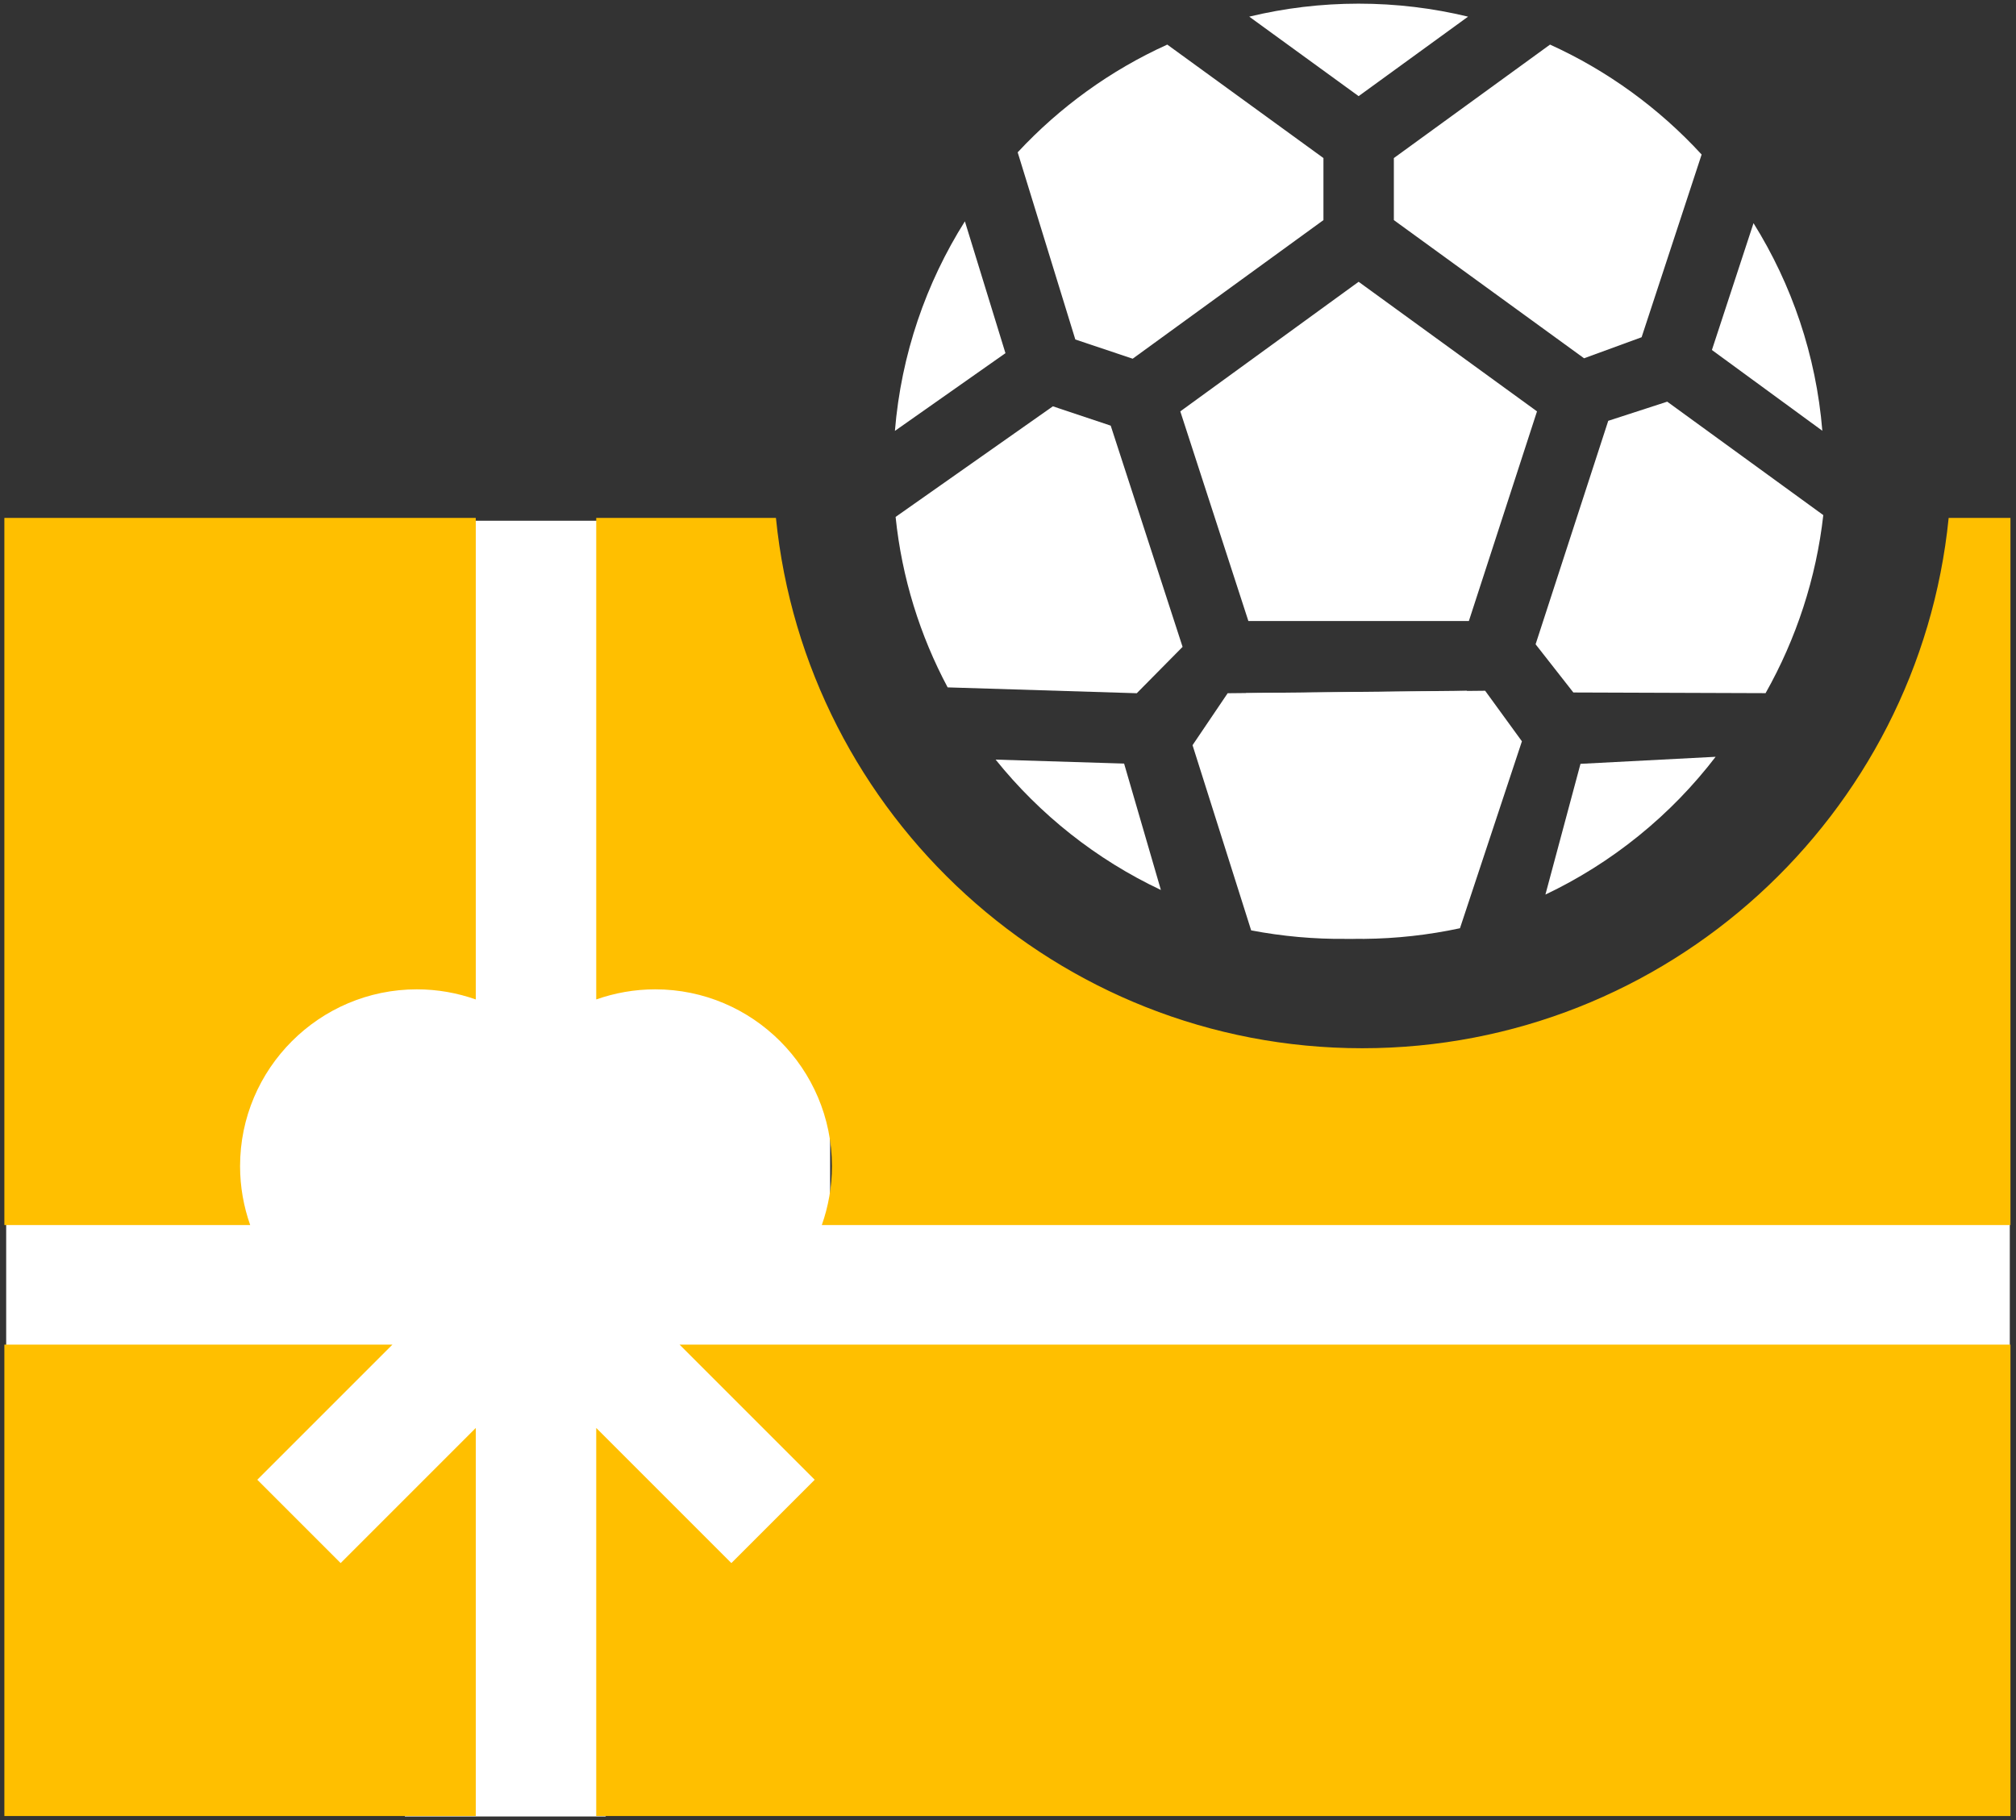
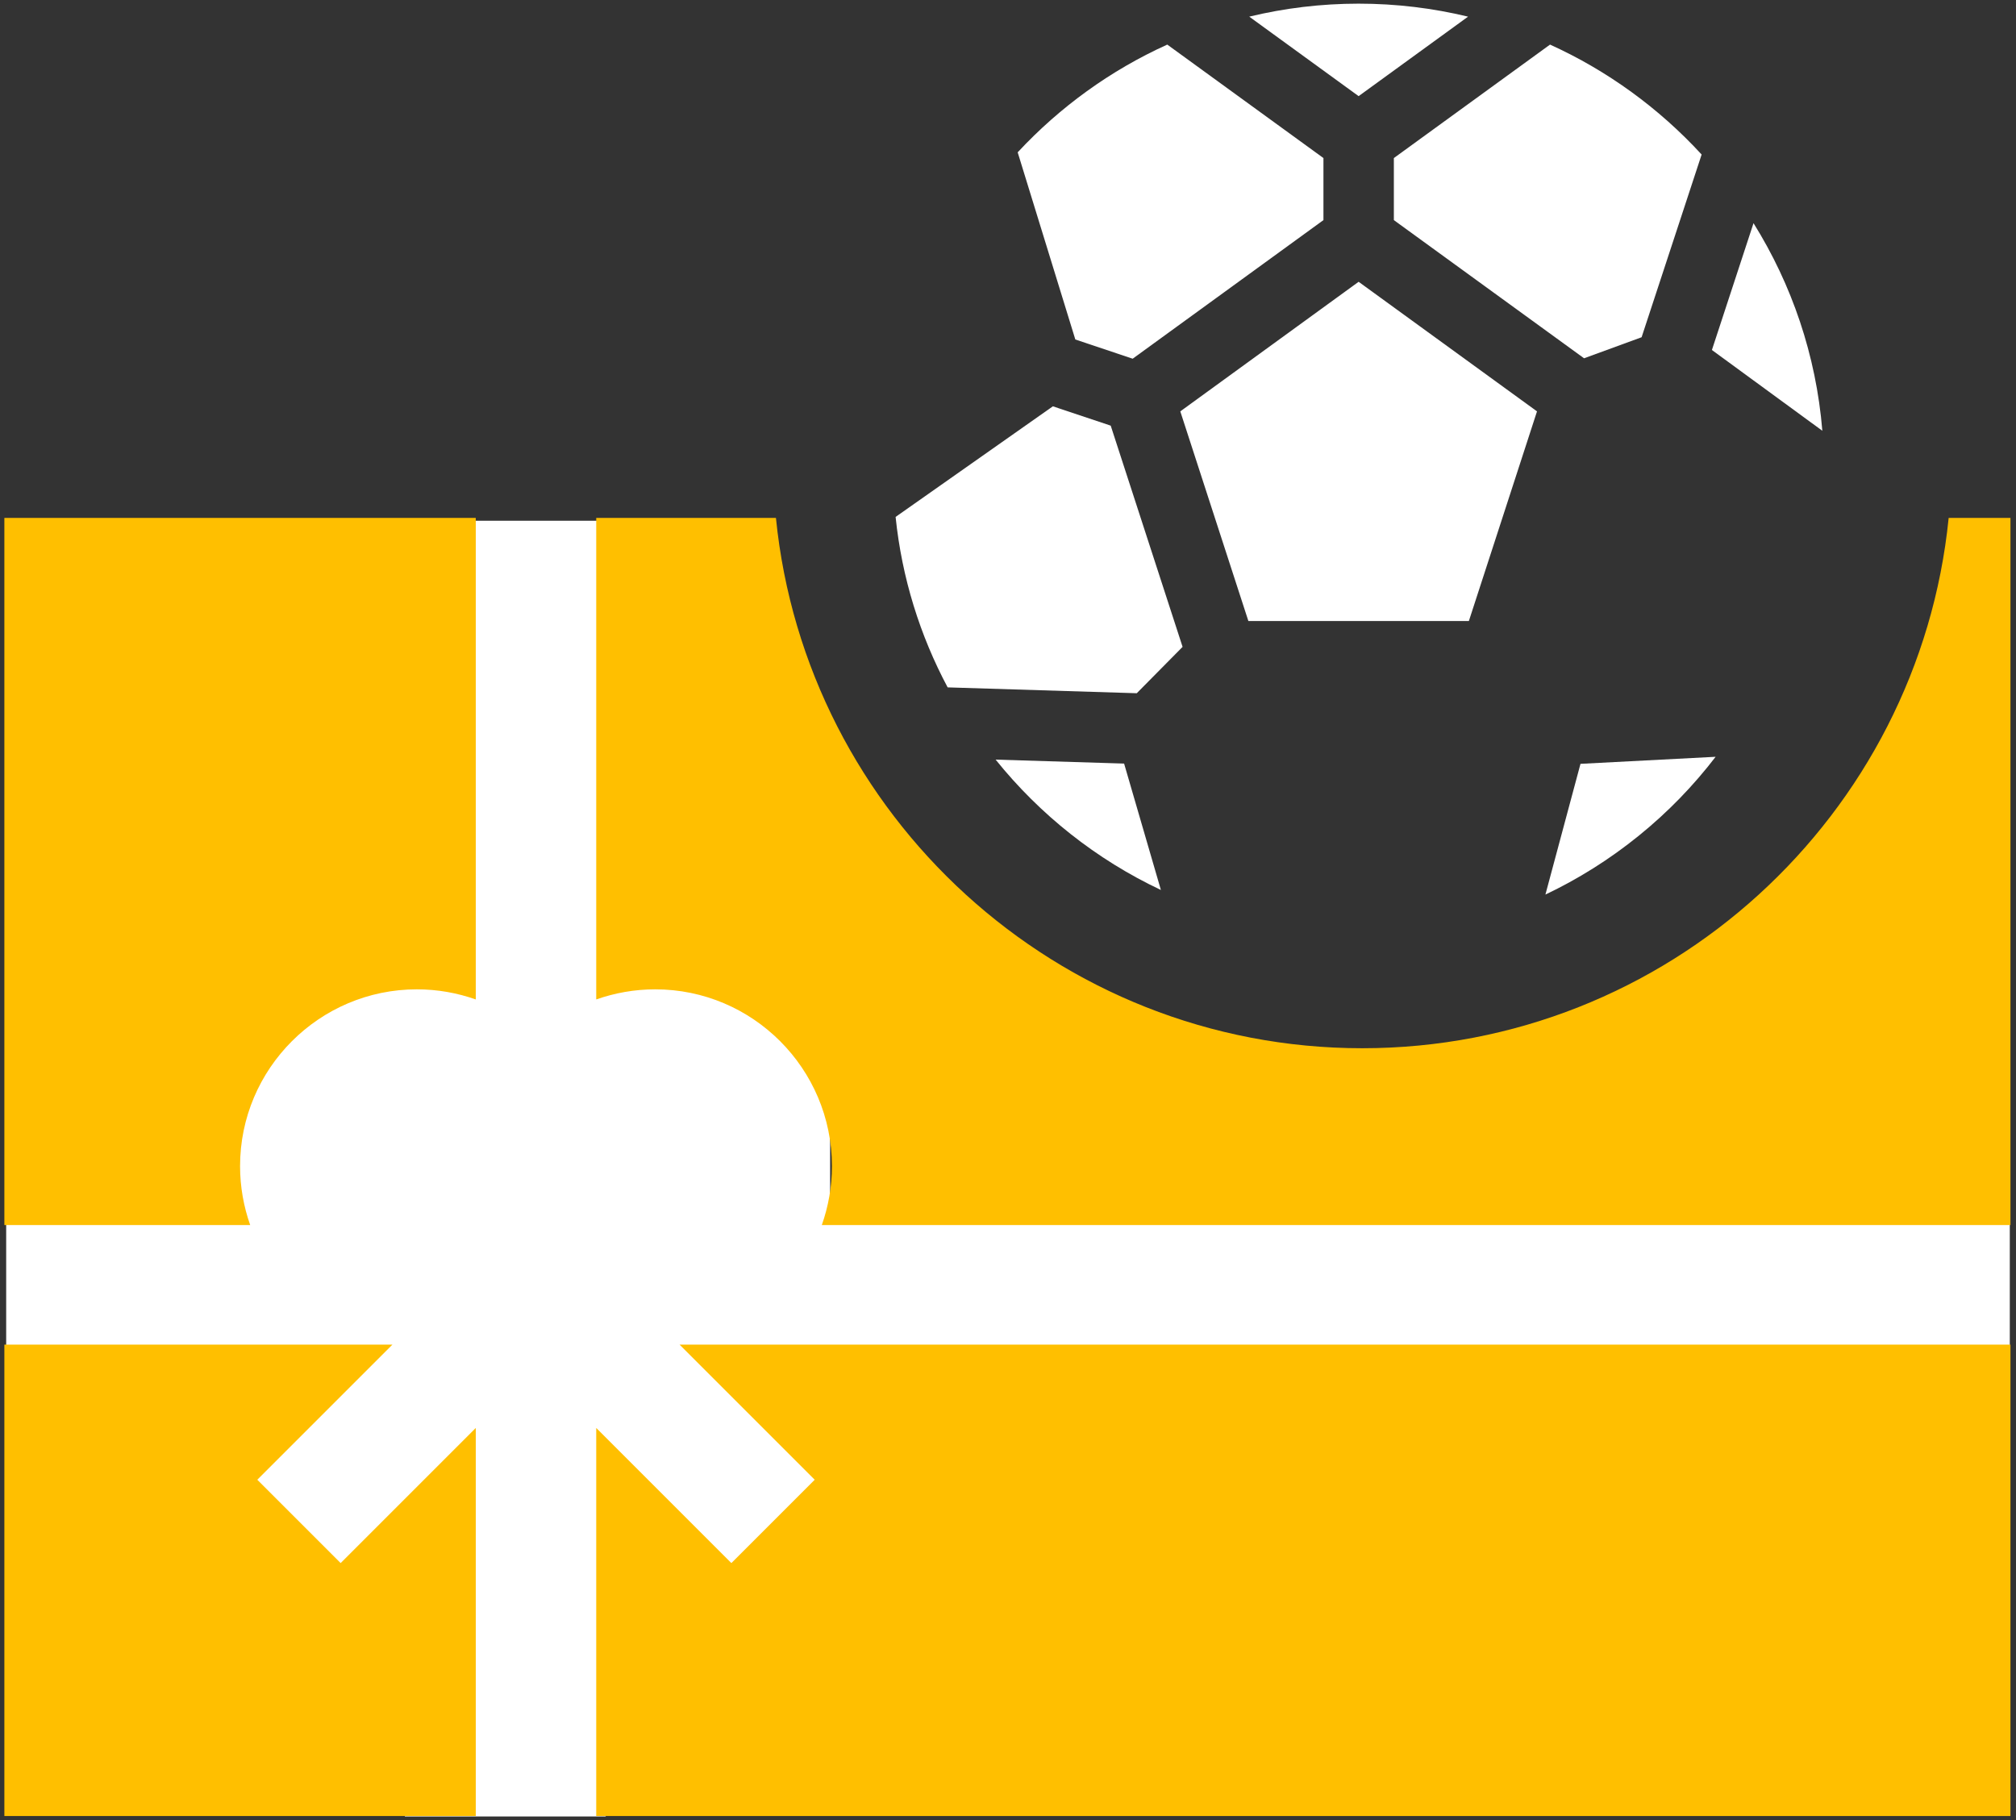
<svg xmlns="http://www.w3.org/2000/svg" version="1.1" width="267.667" height="241.698" viewBox="4533.333 280.622 267.667 241.698" xml:space="preserve">
  <rect x="4533.333" y="280.622" width="267.667" height="241.698" fill="#333333" stroke="none" />
  <desc>Created with Fabric.js 5.3.0</desc>
  <defs>
</defs>
  <g transform="matrix(0.133 0 0 -0.133 4588.733 435.553)" id="Ia11fdRN7pTVgGSmOR9YE" clip-path="url(#CLIPPATH_348)">
    <clipPath id="CLIPPATH_348">
      <path transform="matrix(1 0 0 1 588.25 262.905) translate(-35000, -11000.005)" id="path228" d="M 34000 10000 L 36000 10000 L 36000 12000.01 L 34000 12000.01 z" stroke-linecap="round" />
    </clipPath>
    <path style="stroke: none; stroke-width: 1; stroke-dasharray: none; stroke-linecap: butt; stroke-dashoffset: 0; stroke-linejoin: miter; stroke-miterlimit: 4; fill: #FFBF00; fill-rule: nonzero; opacity: 1;" vector-effect="non-scaling-stroke" transform=" translate(-34411.75, -10737.1)" d="M 34470.6 10737.1 C 34470.6 10769.6 34444.2 10795.9 34411.8 10795.9 C 34379.3 10795.9 34352.9 10769.6 34352.9 10737.1 C 34352.9 10704.7 34379.3 10678.3 34411.8 10678.3 L 34470.6 10678.3 L 34470.6 10737.1" stroke-linecap="round" />
  </g>
  <g transform="matrix(0.133 0 0 -0.133 4620.107 435.553)" id="0ZyNT0W8p81SQjo9ScTuY" clip-path="url(#CLIPPATH_349)">
    <clipPath id="CLIPPATH_349">
-       <path transform="matrix(1 0 0 1 352.95 262.905) translate(-35000, -11000.005)" id="path228" d="M 34000 10000 L 36000 10000 L 36000 12000.01 L 34000 12000.01 z" stroke-linecap="round" />
-     </clipPath>
+       </clipPath>
    <path style="stroke: none; stroke-width: 1; stroke-dasharray: none; stroke-linecap: butt; stroke-dashoffset: 0; stroke-linejoin: miter; stroke-miterlimit: 4; fill: #FFBF00; fill-rule: nonzero; opacity: 1;" vector-effect="non-scaling-stroke" transform=" translate(-34647.05, -10737.1)" d="M 34705.9 10737.1 C 34705.9 10769.6 34679.5 10795.9 34647.1 10795.9 C 34614.6 10795.9 34588.2 10769.6 34588.2 10737.1 L 34588.2 10678.3 L 34647.1 10678.3 C 34679.5 10678.3 34705.9 10704.7 34705.9 10737.1" stroke-linecap="round" />
  </g>
  <g transform="matrix(0.913 0 0 1 4603.377 450.233)" id="rrGkKm7GuvrGsY4OExUUh">
    <path style="stroke: rgb(92,204,109); stroke-width: 0; stroke-dasharray: none; stroke-linecap: butt; stroke-dashoffset: 0; stroke-linejoin: miter; stroke-miterlimit: 4; fill: #FFF; fill-rule: nonzero; opacity: 1;" vector-effect="non-scaling-stroke" transform=" translate(0, 0)" d="M -44 -44 L 44 -44 L 44 44 L -44 44 z" stroke-linecap="round" />
  </g>
  <g transform="matrix(0.303 0 0 1.955 4600.42 435.783)" id="VG5ThEtDYkAjZu0JI8gmX">
    <path style="stroke: rgb(92,204,109); stroke-width: 0; stroke-dasharray: none; stroke-linecap: butt; stroke-dashoffset: 0; stroke-linejoin: miter; stroke-miterlimit: 4; fill: #FFF; fill-rule: nonzero; opacity: 1;" vector-effect="non-scaling-stroke" transform=" translate(0, 0)" d="M -44 -44 L 44 -44 L 44 44 L -44 44 z" stroke-linecap="round" />
  </g>
  <g transform="matrix(3.023 0 0 0.249 4667.165 450.787)" id="tK-fKsDQHGzln-DFK_q9O">
    <path style="stroke: rgb(92,204,109); stroke-width: 0; stroke-dasharray: none; stroke-linecap: butt; stroke-dashoffset: 0; stroke-linejoin: miter; stroke-miterlimit: 4; fill: #FFF; fill-rule: nonzero; opacity: 1;" vector-effect="non-scaling-stroke" transform=" translate(0, 0)" d="M -44 -44 L 44 -44 L 44 44 L -44 44 z" stroke-linecap="round" />
  </g>
  <g transform="matrix(0.133 0 0 -0.133 4565.207 490.447)" id="o5rwSB8uQZdHLa9zt-POj" clip-path="url(#CLIPPATH_350)">
    <clipPath id="CLIPPATH_350">
      <path transform="matrix(1 0 0 1 764.7 674.605) translate(-35000, -11000.005)" id="path228" d="M 34000 10000 L 36000 10000 L 36000 12000.01 L 34000 12000.01 z" stroke-linecap="round" />
    </clipPath>
    <path style="stroke: none; stroke-width: 1; stroke-dasharray: none; stroke-linecap: butt; stroke-dashoffset: 0; stroke-linejoin: miter; stroke-miterlimit: 4; fill: #FFBF00; fill-rule: nonzero; opacity: 1;" vector-effect="non-scaling-stroke" transform=" translate(-34235.3, -10325.4)" d="M 34335.7 10342.6 L 34252.5 10425.8 L 34387.4 10560.7 L 34000 10560.7 L 34000 10090.1 L 34470.6 10090.1 L 34470.6 10477.5 L 34335.7 10342.6" stroke-linecap="round" />
  </g>
  <g transform="matrix(0.133 0 0 -0.133 4565.207 396.333)" id="cYQvljXhit4Cq96Y-d925" clip-path="url(#CLIPPATH_351)">
    <clipPath id="CLIPPATH_351">
      <path transform="matrix(1 0 0 1 764.7 -31.245) translate(-35000, -11000.005)" id="path228" d="M 34000 10000 L 36000 10000 L 36000 12000.01 L 34000 12000.01 z" stroke-linecap="round" />
    </clipPath>
    <path style="stroke: none; stroke-width: 1; stroke-dasharray: none; stroke-linecap: butt; stroke-dashoffset: 0; stroke-linejoin: miter; stroke-miterlimit: 4; fill: #FFBF00; fill-rule: nonzero; opacity: 1;" vector-effect="non-scaling-stroke" transform=" translate(-34235.3, -11031.25)" d="M 34411.8 10913.6 C 34432.4 10913.6 34452.2 10910 34470.6 10903.5 L 34470.6 11384.2 L 34000 11384.2 L 34000 10678.3 L 34245.4 10678.3 C 34238.9 10696.7 34235.3 10716.5 34235.3 10737.1 C 34235.3 10834.4 34314.5 10913.6 34411.8 10913.6" stroke-linecap="round" />
  </g>
  <g transform="matrix(0.133 0 0 -0.133 4706.38 490.447)" id="cEpPJiRlDommLMJZy_6ld" clip-path="url(#CLIPPATH_352)">
    <clipPath id="CLIPPATH_352">
      <path transform="matrix(1 0 0 1 -294.1 674.605) translate(-35000, -11000.005)" id="path228" d="M 34000 10000 L 36000 10000 L 36000 12000.01 L 34000 12000.01 z" stroke-linecap="round" />
    </clipPath>
    <path style="stroke: none; stroke-width: 1; stroke-dasharray: none; stroke-linecap: butt; stroke-dashoffset: 0; stroke-linejoin: miter; stroke-miterlimit: 4; fill: #FFBF00; fill-rule: nonzero; opacity: 1;" vector-effect="non-scaling-stroke" transform=" translate(-35294.1, -10325.4)" d="M 34671.4 10560.7 L 34806.3 10425.8 L 34723.1 10342.6 L 34588.2 10477.5 L 34588.2 10090.1 L 36000 10090.1 L 36000 10560.7 L 34671.4 10560.7" stroke-linecap="round" />
  </g>
  <g transform="matrix(0.133 0 0 -0.133 4706.38 396.333)" id="0xxgghfuEQbE1GFq20H9G" clip-path="url(#CLIPPATH_353)">
    <clipPath id="CLIPPATH_353">
      <path transform="matrix(1 0 0 1 -294.1 -31.245) translate(-35000, -11000.005)" id="path228" d="M 34000 10000 L 36000 10000 L 36000 12000.01 L 34000 12000.01 z" stroke-linecap="round" />
    </clipPath>
    <path style="stroke: none; stroke-width: 1; stroke-dasharray: none; stroke-linecap: butt; stroke-dashoffset: 0; stroke-linejoin: miter; stroke-miterlimit: 4; fill: #FFBF00; fill-rule: nonzero; opacity: 1;" vector-effect="non-scaling-stroke" transform=" translate(-35294.1, -11031.25)" d="M 35938.3 11384.2 C 35908.6 11087.3 35657.5 10854.8 35352.9 10854.8 C 35048.4 10854.8 34797.3 11087.3 34767.6 11384.2 L 34588.2 11384.2 L 34588.2 10903.5 C 34606.7 10910 34626.4 10913.6 34647.1 10913.6 C 34744.4 10913.6 34823.5 10834.4 34823.5 10737.1 C 34823.5 10716.5 34819.9 10696.7 34813.4 10678.3 L 36000 10678.3 L 36000 11384.2 L 35938.3 11384.2" stroke-linecap="round" />
  </g>
  <g transform="matrix(0.081 0 0 -0.081 4671.295 353.618)" id="2lDQDoQDZXUk2RcnAEmao" clip-path="url(#CLIPPATH_354)">
    <clipPath id="CLIPPATH_354">
      <path transform="matrix(1 0 0 1 759.8 -102.845) translate(-23000, -3000.005)" d="M 22000 2000 L 24000 2000 L 24000 4000.01 L 22000 4000.01 z" stroke-linecap="round" />
    </clipPath>
    <path style="stroke: none; stroke-width: 1; stroke-dasharray: none; stroke-linecap: butt; stroke-dashoffset: 0; stroke-linejoin: miter; stroke-miterlimit: 4; fill: #FFF; fill-rule: nonzero; opacity: 1;" vector-effect="non-scaling-stroke" transform=" translate(-22240.2, -3102.85)" d="M 22357.6 3306.3 L 22262.8 3338 L 22005 3156.7 C 22015.3 3056.6 22045 2962.2 22090.3 2877.3 L 22400.3 2867.7 L 22475.4 2943.7 L 22357.6 3306.3" stroke-linecap="round" />
  </g>
  <g transform="matrix(0.081 0 0 -0.081 4738.829 307.368)" id="d4-7zImILBIUz7f0-F5Lj" clip-path="url(#CLIPPATH_355)">
    <clipPath id="CLIPPATH_355">
      <path transform="matrix(1 0 0 1 -75.95 -675.195) translate(-23000, -3000.005)" d="M 22000 2000 L 24000 2000 L 24000 4000.01 L 22000 4000.01 z" stroke-linecap="round" />
    </clipPath>
    <path style="stroke: none; stroke-width: 1; stroke-dasharray: none; stroke-linecap: butt; stroke-dashoffset: 0; stroke-linejoin: miter; stroke-miterlimit: 4; fill: #FFF; fill-rule: nonzero; opacity: 1;" vector-effect="non-scaling-stroke" transform=" translate(-23075.95, -3675.2)" d="M 22823.7 3644.6 L 23135.5 3418.1 L 23229.8 3452.6 L 23328.2 3752.1 C 23258.7 3827.7 23174.3 3889.4 23079.7 3932.3 L 22823.7 3746.3 L 22823.7 3644.6" stroke-linecap="round" />
  </g>
  <g transform="matrix(0.025 0.077 0.077 -0.025 4755.524 355.154)" id="JSz-Iu-xd5ZOzXQPgzpA2" clip-path="url(#CLIPPATH_356)">
    <clipPath id="CLIPPATH_356">
-       <path transform="matrix(1 0 0 1 -75.95 -675.195) translate(-23000, -3000.005)" d="M 22000 2000 L 24000 2000 L 24000 4000.01 L 22000 4000.01 z" stroke-linecap="round" />
-     </clipPath>
+       </clipPath>
    <path style="stroke: none; stroke-width: 1; stroke-dasharray: none; stroke-linecap: butt; stroke-dashoffset: 0; stroke-linejoin: miter; stroke-miterlimit: 4; fill: #FFF; fill-rule: nonzero; opacity: 1;" vector-effect="non-scaling-stroke" transform=" translate(-23075.95, -3675.2)" d="M 22823.7 3644.6 L 23135.5 3418.1 L 23229.8 3452.6 L 23328.2 3752.1 C 23258.7 3827.7 23174.3 3889.4 23079.7 3932.3 L 22823.7 3746.3 L 22823.7 3644.6" stroke-linecap="round" />
  </g>
  <g transform="matrix(-0.067 0.049 0.048 0.066 4712.661 386.716)" id="k_rRqlvpKXzPC1uGFWcrq" clip-path="url(#CLIPPATH_357)">
    <clipPath id="CLIPPATH_357">
-       <path transform="matrix(1 0 0 1 -75.95 -675.195) translate(-23000, -3000.005)" d="M 22000 2000 L 24000 2000 L 24000 4000.01 L 22000 4000.01 z" stroke-linecap="round" />
-     </clipPath>
+       </clipPath>
    <path style="stroke: none; stroke-width: 1; stroke-dasharray: none; stroke-linecap: butt; stroke-dashoffset: 0; stroke-linejoin: miter; stroke-miterlimit: 4; fill: #FFF; fill-rule: nonzero; opacity: 1;" vector-effect="non-scaling-stroke" transform=" translate(-23075.95, -3675.2)" d="M 22823.7 3644.6 L 23135.5 3418.1 L 23229.8 3452.6 L 23328.2 3752.1 C 23258.7 3827.7 23174.3 3889.4 23079.7 3932.3 L 22823.7 3746.3 L 22823.7 3644.6" stroke-linecap="round" />
  </g>
  <g transform="matrix(-0.067 0.049 0.048 0.066 4715.086 386.716)" id="ETUe6SDYA9TChuhLqiEfD" clip-path="url(#CLIPPATH_358)">
    <clipPath id="CLIPPATH_358">
-       <path transform="matrix(1 0 0 1 -75.95 -675.195) translate(-23000, -3000.005)" d="M 22000 2000 L 24000 2000 L 24000 4000.01 L 22000 4000.01 z" stroke-linecap="round" />
-     </clipPath>
+       </clipPath>
    <path style="stroke: none; stroke-width: 1; stroke-dasharray: none; stroke-linecap: butt; stroke-dashoffset: 0; stroke-linejoin: miter; stroke-miterlimit: 4; fill: #FFF; fill-rule: nonzero; opacity: 1;" vector-effect="non-scaling-stroke" transform=" translate(-23075.95, -3675.2)" d="M 22823.7 3644.6 L 23135.5 3418.1 L 23229.8 3452.6 L 23328.2 3752.1 C 23258.7 3827.7 23174.3 3889.4 23079.7 3932.3 L 22823.7 3746.3 L 22823.7 3644.6" stroke-linecap="round" />
  </g>
  <g transform="matrix(0.081 0 0 -0.081 4713.723 340.559)" id="9uOKybjsTec8C5w8-KDEa" clip-path="url(#CLIPPATH_359)">
    <clipPath id="CLIPPATH_359">
      <path transform="matrix(1 0 0 1 234.75 -264.445) translate(-23000, -3000.005)" d="M 22000 2000 L 24000 2000 L 24000 4000.01 L 22000 4000.01 z" stroke-linecap="round" />
    </clipPath>
    <path style="stroke: none; stroke-width: 1; stroke-dasharray: none; stroke-linecap: butt; stroke-dashoffset: 0; stroke-linejoin: miter; stroke-miterlimit: 4; fill: #FFF; fill-rule: nonzero; opacity: 1;" vector-effect="non-scaling-stroke" transform=" translate(-22765.25, -3264.45)" d="M 22945.9 2986.4 L 23057.6 3330.1 L 22765.2 3542.5 L 22472.9 3330.1 L 22584.5 2986.4 L 22945.9 2986.4" stroke-linecap="round" />
  </g>
  <g transform="matrix(0.081 0 0 -0.081 4676.495 390.134)" id="D5VcQ9tpaDpUumM9dPnKJ" clip-path="url(#CLIPPATH_360)">
    <clipPath id="CLIPPATH_360">
      <path transform="matrix(1 0 0 1 695.45 349.055) translate(-23000, -3000.005)" d="M 22000 2000 L 24000 2000 L 24000 4000.01 L 22000 4000.01 z" stroke-linecap="round" />
    </clipPath>
    <path style="stroke: none; stroke-width: 1; stroke-dasharray: none; stroke-linecap: butt; stroke-dashoffset: 0; stroke-linejoin: miter; stroke-miterlimit: 4; fill: #FFF; fill-rule: nonzero; opacity: 1;" vector-effect="non-scaling-stroke" transform=" translate(-22304.55, -2650.95)" d="M 22440 2544.1 L 22379.7 2751.3 L 22169.1 2757.8 C 22241.7 2667.5 22334.2 2594 22440 2544.1" stroke-linecap="round" />
  </g>
  <g transform="matrix(0.081 0 0 -0.081 4713.723 287.247)" id="R5DnzPGTgJNEulY3JDOyB" clip-path="url(#CLIPPATH_361)">
    <clipPath id="CLIPPATH_361">
      <path transform="matrix(1 0 0 1 234.75 -924.195) translate(-23000, -3000.005)" d="M 22000 2000 L 24000 2000 L 24000 4000.01 L 22000 4000.01 z" stroke-linecap="round" />
    </clipPath>
    <path style="stroke: none; stroke-width: 1; stroke-dasharray: none; stroke-linecap: butt; stroke-dashoffset: 0; stroke-linejoin: miter; stroke-miterlimit: 4; fill: #FFF; fill-rule: nonzero; opacity: 1;" vector-effect="non-scaling-stroke" transform=" translate(-22765.25, -3924.2)" d="M 22585.9 3978.7 L 22765.2 3848.4 L 22944.6 3978.7 C 22887 3992.6 22827 4000 22765.2 4000 C 22703.5 4000 22643.4 3992.6 22585.9 3978.7" stroke-linecap="round" />
  </g>
  <g transform="matrix(-0.063 0.051 0.051 0.063 4747.039 386.818)" id="YViZLG-92wnOZiSGijfRp" clip-path="url(#CLIPPATH_362)">
    <clipPath id="CLIPPATH_362">
      <path transform="matrix(1 0 0 1 234.75 -924.195) translate(-23000, -3000.005)" d="M 22000 2000 L 24000 2000 L 24000 4000.01 L 22000 4000.01 z" stroke-linecap="round" />
    </clipPath>
    <path style="stroke: none; stroke-width: 1; stroke-dasharray: none; stroke-linecap: butt; stroke-dashoffset: 0; stroke-linejoin: miter; stroke-miterlimit: 4; fill: #FFF; fill-rule: nonzero; opacity: 1;" vector-effect="non-scaling-stroke" transform=" translate(-22765.25, -3924.2)" d="M 22585.9 3978.7 L 22765.2 3848.4 L 22944.6 3978.7 C 22887 3992.6 22827 4000 22765.2 4000 C 22703.5 4000 22643.4 3992.6 22585.9 3978.7" stroke-linecap="round" />
  </g>
  <g transform="matrix(0.081 0 0 -0.081 4688.75 307.396)" id="ELy6oH10Pm61wpQsqT1th" clip-path="url(#CLIPPATH_363)">
    <clipPath id="CLIPPATH_363">
      <path transform="matrix(1 0 0 1 543.8 -674.845) translate(-23000, -3000.005)" d="M 22000 2000 L 24000 2000 L 24000 4000.01 L 22000 4000.01 z" stroke-linecap="round" />
    </clipPath>
    <path style="stroke: none; stroke-width: 1; stroke-dasharray: none; stroke-linecap: butt; stroke-dashoffset: 0; stroke-linejoin: miter; stroke-miterlimit: 4; fill: #FFF; fill-rule: nonzero; opacity: 1;" vector-effect="non-scaling-stroke" transform=" translate(-22456.2, -3674.85)" d="M 22205.6 3755.7 L 22300.1 3448.9 L 22394.1 3417.4 L 22706.8 3644.6 L 22706.8 3746.3 L 22450.8 3932.3 C 22357.6 3890.1 22274.4 3829.7 22205.6 3755.7" stroke-linecap="round" />
  </g>
  <g transform="matrix(0.081 0 0 -0.081 4659.49 323.921)" id="OUJALrbqlH1mQPybnEDz1" clip-path="url(#CLIPPATH_364)">
    <clipPath id="CLIPPATH_364">
      <path transform="matrix(1 0 0 1 905.9 -470.345) translate(-23000, -3000.005)" d="M 22000 2000 L 24000 2000 L 24000 4000.01 L 22000 4000.01 z" stroke-linecap="round" />
    </clipPath>
-     <path style="stroke: none; stroke-width: 1; stroke-dasharray: none; stroke-linecap: butt; stroke-dashoffset: 0; stroke-linejoin: miter; stroke-miterlimit: 4; fill: #FFF; fill-rule: nonzero; opacity: 1;" vector-effect="non-scaling-stroke" transform=" translate(-22094.1, -3470.35)" d="M 22184.7 3426 L 22118.2 3642.1 C 22054.5 3541 22013.8 3424.1 22003.5 3298.6 L 22184.7 3426" stroke-linecap="round" />
  </g>
  <g transform="matrix(0.081 0 0 -0.081 4767.956 324.034)" id="-kGsXaO6zr6ZVr9jNBLh3" clip-path="url(#CLIPPATH_365)">
    <clipPath id="CLIPPATH_365">
      <path transform="matrix(1 0 0 1 -436.4 -468.945) translate(-23000, -3000.005)" d="M 22000 2000 L 24000 2000 L 24000 4000.01 L 22000 4000.01 z" stroke-linecap="round" />
    </clipPath>
    <path style="stroke: none; stroke-width: 1; stroke-dasharray: none; stroke-linecap: butt; stroke-dashoffset: 0; stroke-linejoin: miter; stroke-miterlimit: 4; fill: #FFF; fill-rule: nonzero; opacity: 1;" vector-effect="non-scaling-stroke" transform=" translate(-23436.4, -3468.95)" d="M 23414.1 3639.1 L 23345.9 3431.2 L 23526.9 3298.8 C 23516.7 3422.9 23476.7 3538.8 23414.1 3639.1" stroke-linecap="round" />
  </g>
</svg>